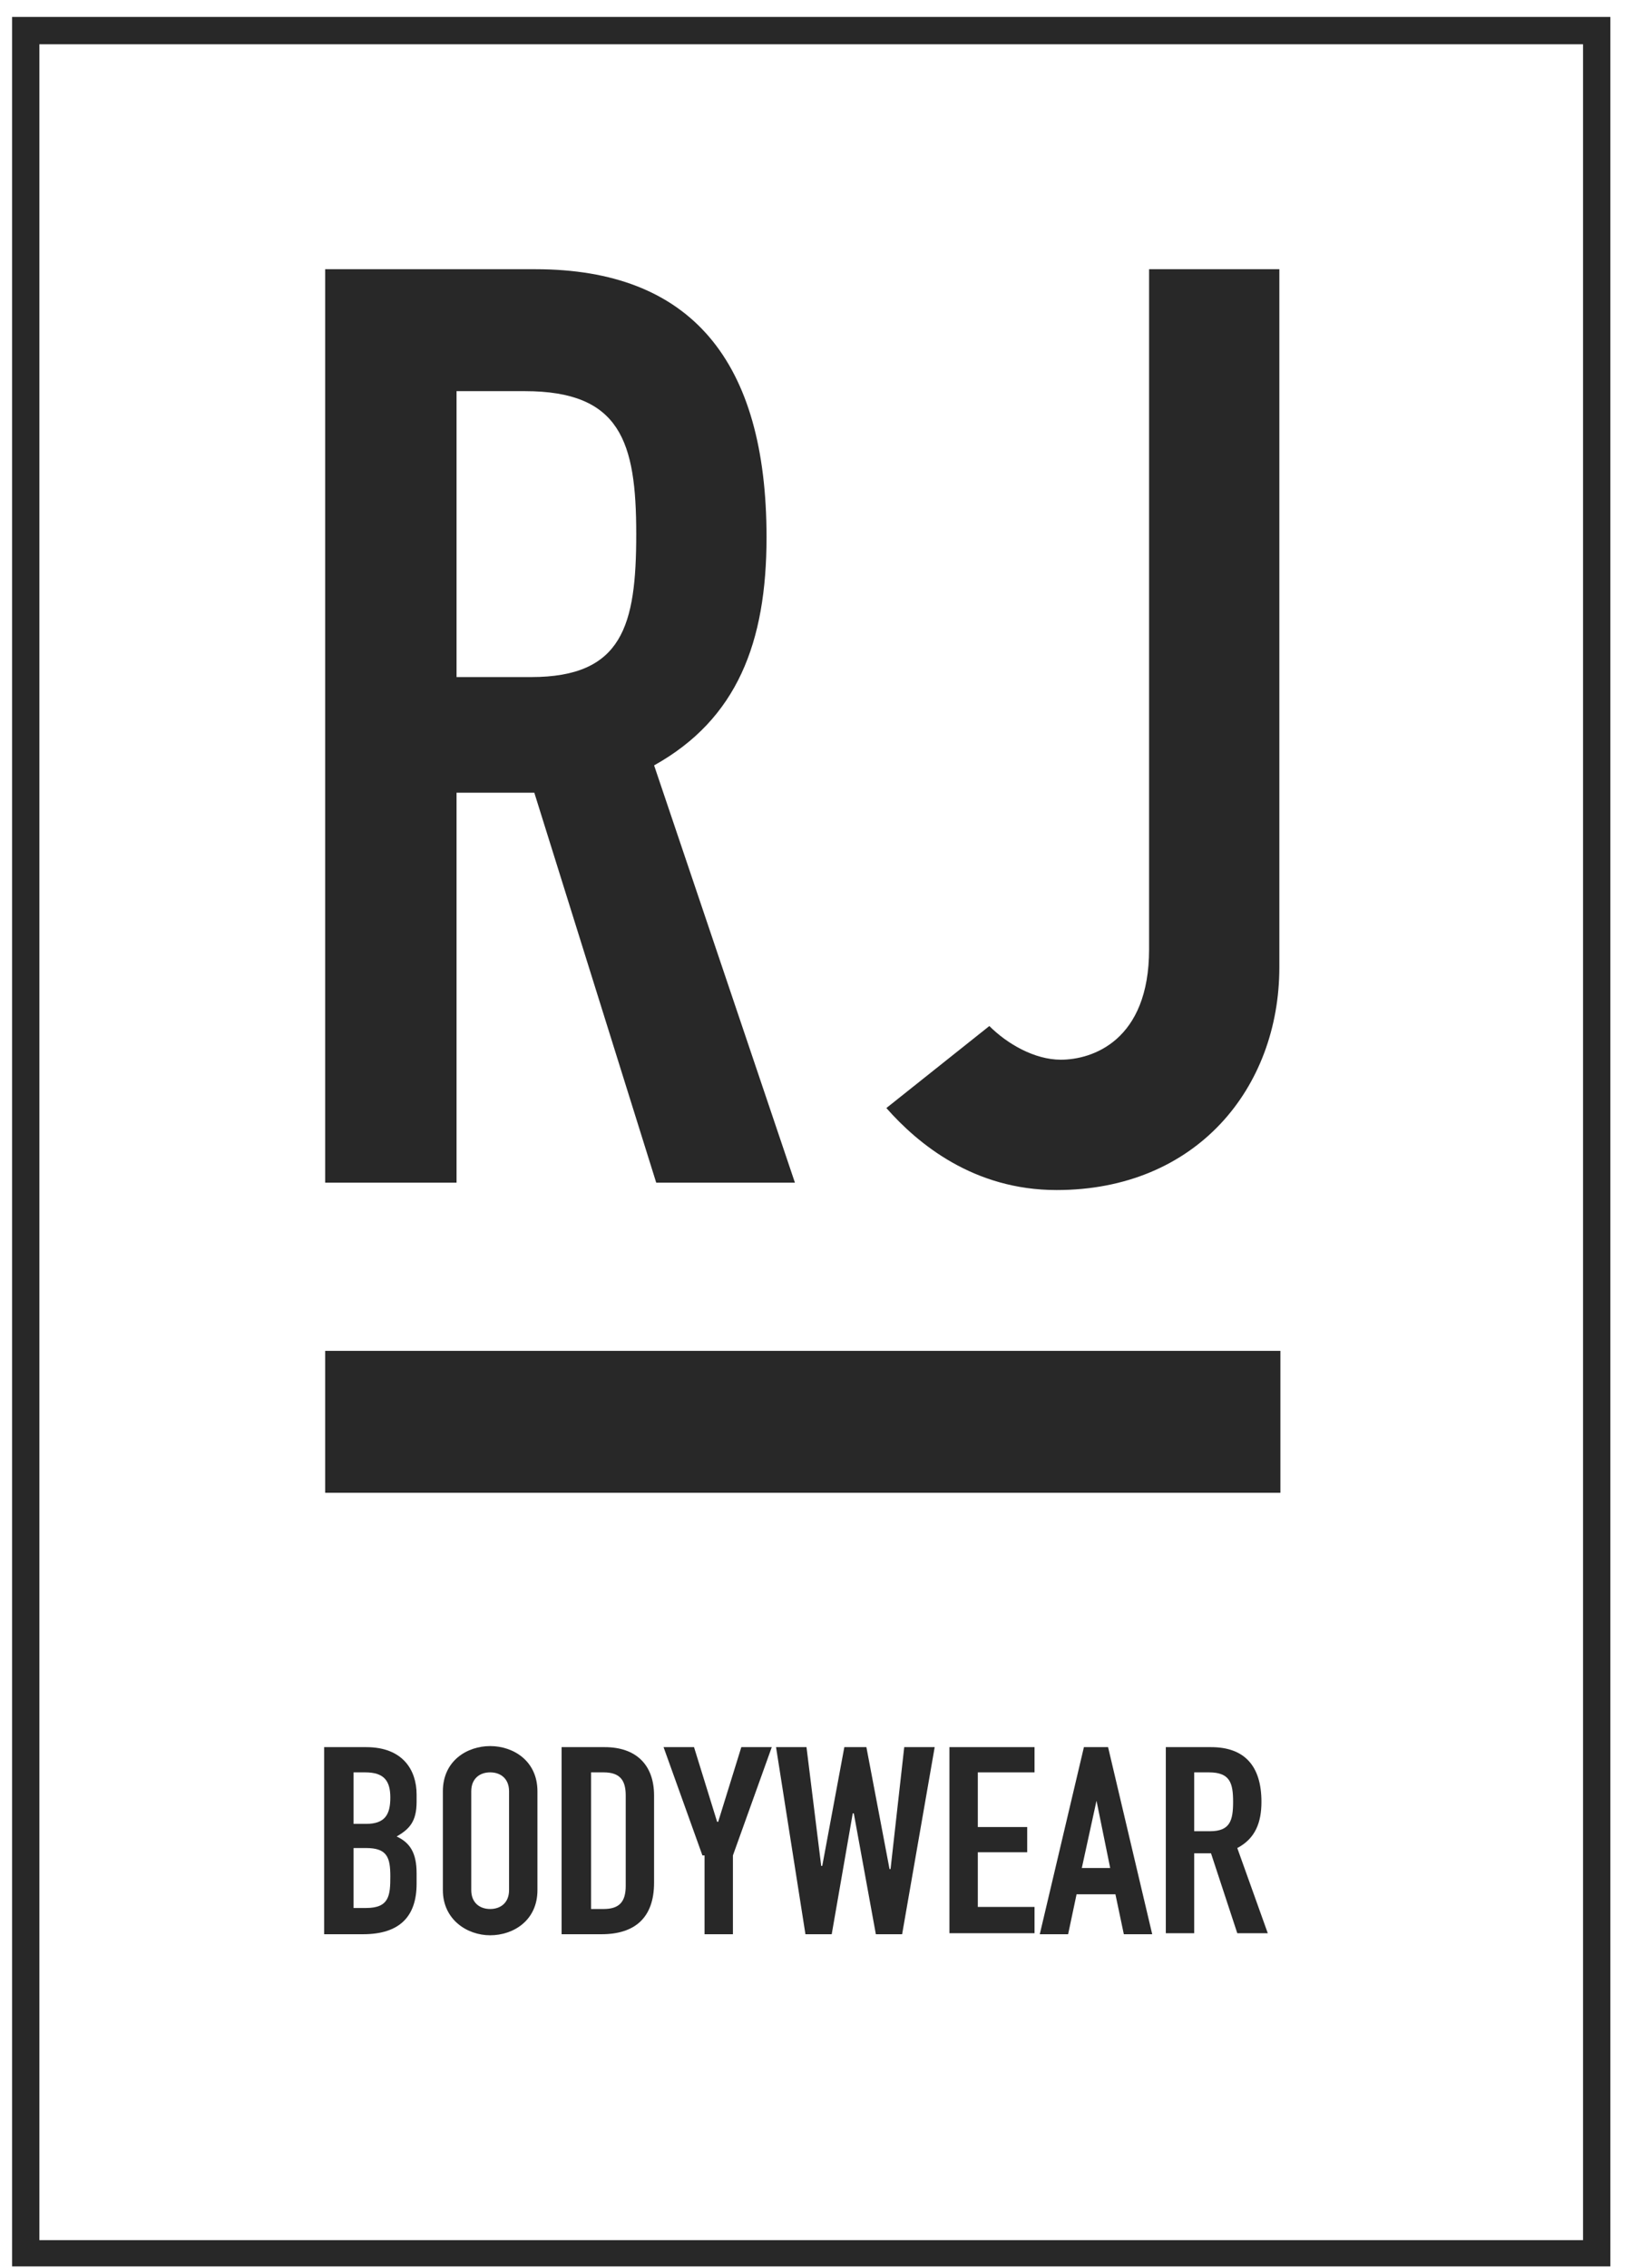
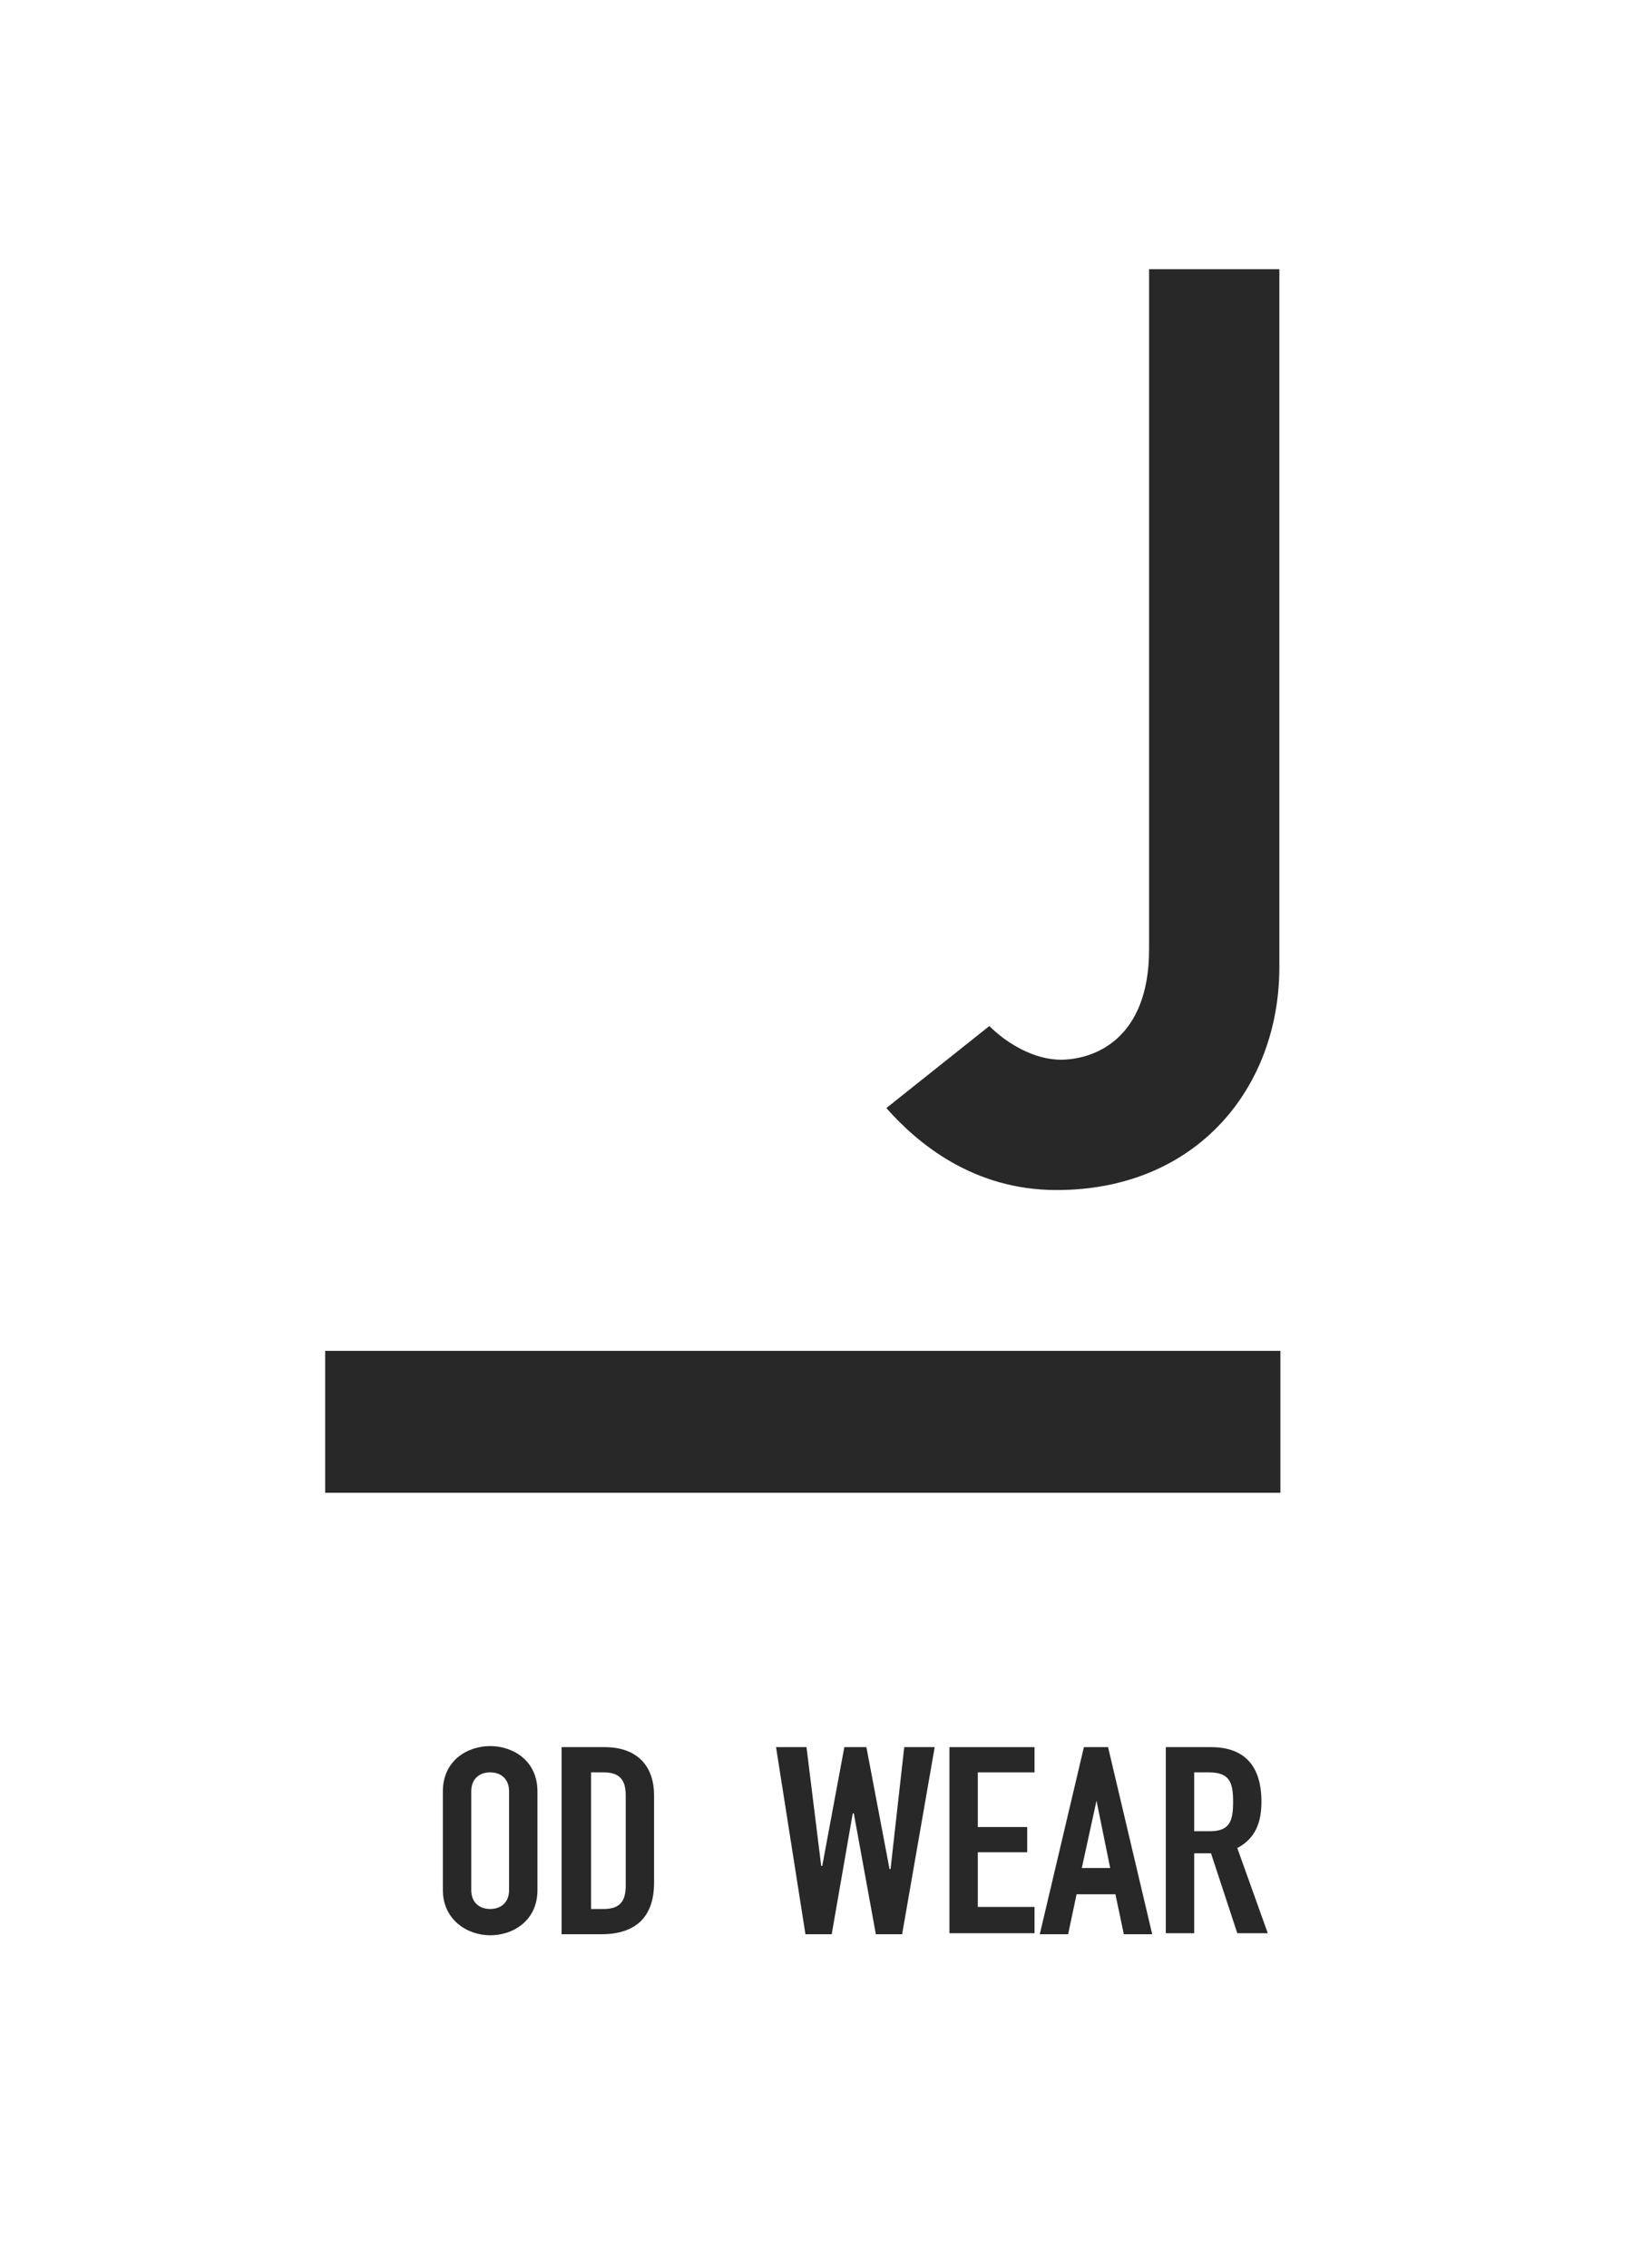
<svg xmlns="http://www.w3.org/2000/svg" width="42" height="58" viewBox="0 0 42 58" fill="none">
  <g id="Logo">
-     <path id="Vector" d="M40.841 0.433H0.309V57.953H41.191V0.433H40.841ZM40.492 57.281H1.007V1.132H40.492V57.281Z" fill="#282828" />
-     <path id="Vector_2" d="M8.318 6.884H13.694C17.672 6.884 19.607 9.222 19.607 13.738C19.607 16.426 18.855 18.388 16.731 19.571L20.333 30.241H16.785L13.667 20.27H11.678V30.241H8.318V6.884ZM11.678 17.313H13.586C15.925 17.313 16.274 15.996 16.274 13.657C16.274 11.292 15.871 10.002 13.425 10.002H11.678V17.313Z" fill="#282828" />
    <path id="Vector_3" d="M32.724 24.731C32.724 27.822 30.601 30.43 27.026 30.43C24.903 30.43 23.478 29.247 22.672 28.333L25.306 26.236C25.763 26.693 26.462 27.097 27.134 27.097C27.94 27.097 29.392 26.613 29.392 24.274V6.884H32.724V24.731Z" fill="#282828" />
    <path id="Vector_4" d="M32.751 34.542H8.318V38.171H32.751V34.542Z" fill="#282828" />
-     <path id="Vector_5" d="M8.318 44.675H9.366C10.307 44.675 10.656 45.266 10.656 45.885V46.073C10.656 46.584 10.468 46.772 10.146 46.96C10.495 47.121 10.656 47.39 10.656 47.901V48.169C10.656 49.002 10.226 49.459 9.286 49.459H8.291V44.675H8.318ZM9.044 46.637H9.366C9.85 46.637 9.984 46.395 9.984 45.965C9.984 45.535 9.823 45.32 9.339 45.32H9.044V46.637ZM9.044 48.788H9.366C9.957 48.788 9.984 48.465 9.984 47.981C9.984 47.497 9.904 47.255 9.366 47.255H9.044V48.788Z" fill="#282828" />
    <path id="Vector_6" d="M11.328 45.804C11.328 45.025 11.946 44.648 12.538 44.648C13.129 44.648 13.747 45.025 13.747 45.804V48.331C13.747 49.11 13.129 49.486 12.538 49.486C11.946 49.486 11.328 49.083 11.328 48.331V45.804ZM12.054 48.331C12.054 48.653 12.269 48.814 12.538 48.814C12.806 48.814 13.021 48.653 13.021 48.331V45.804C13.021 45.481 12.806 45.32 12.538 45.32C12.269 45.32 12.054 45.481 12.054 45.804V48.331Z" fill="#282828" />
    <path id="Vector_7" d="M14.392 44.675H15.467C16.274 44.675 16.73 45.132 16.73 45.911V48.142C16.73 49.029 16.247 49.459 15.387 49.459H14.365V44.675H14.392ZM15.118 48.814H15.44C15.844 48.814 16.005 48.626 16.005 48.223V45.911C16.005 45.535 15.87 45.32 15.44 45.32H15.118V48.814Z" fill="#282828" />
-     <path id="Vector_8" d="M17.967 47.444L16.973 44.675H17.752L18.343 46.584H18.37L18.962 44.675H19.741L18.747 47.444V49.459H18.021V47.444H17.967Z" fill="#282828" />
    <path id="Vector_9" d="M23.075 49.459H22.403L21.839 46.368H21.812L21.274 49.459H20.602L19.85 44.675H20.629L21.005 47.712H21.032L21.597 44.675H22.161L22.753 47.793H22.779L23.129 44.675H23.908L23.075 49.459Z" fill="#282828" />
    <path id="Vector_10" d="M24.285 44.675H26.462V45.32H25.011V46.718H26.274V47.363H25.011V48.761H26.462V49.433H24.285V44.675Z" fill="#282828" />
    <path id="Vector_11" d="M27.725 44.675H28.343L29.472 49.459H28.746L28.531 48.438H27.537L27.321 49.459H26.596L27.725 44.675ZM28.047 46.046L27.671 47.766H28.397L28.047 46.046Z" fill="#282828" />
    <path id="Vector_12" d="M29.82 44.675H30.976C31.836 44.675 32.266 45.159 32.266 46.073C32.266 46.61 32.105 47.014 31.648 47.255L32.428 49.433H31.648L30.976 47.39H30.546V49.433H29.82V44.675ZM30.546 46.825H30.949C31.46 46.825 31.541 46.557 31.541 46.073C31.541 45.589 31.46 45.32 30.922 45.32H30.546V46.825Z" fill="#282828" />
  </g>
</svg>